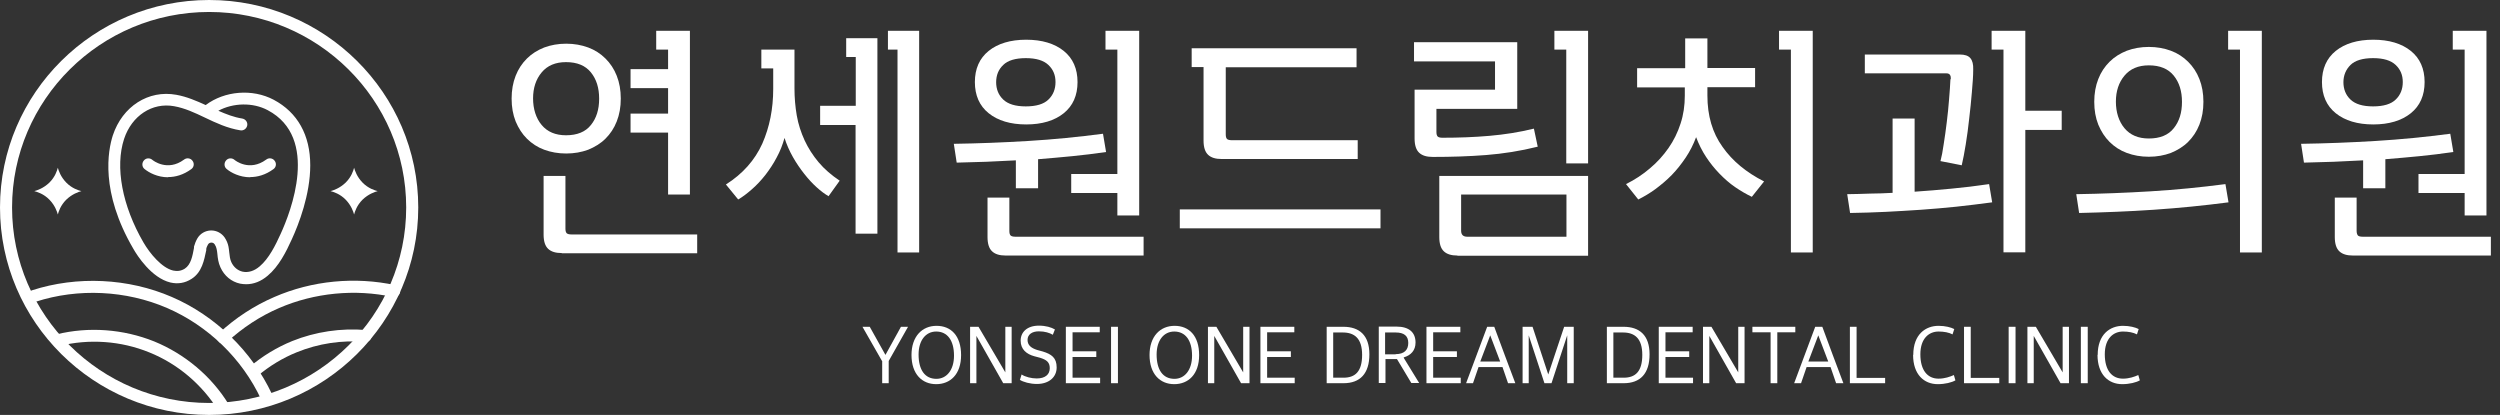
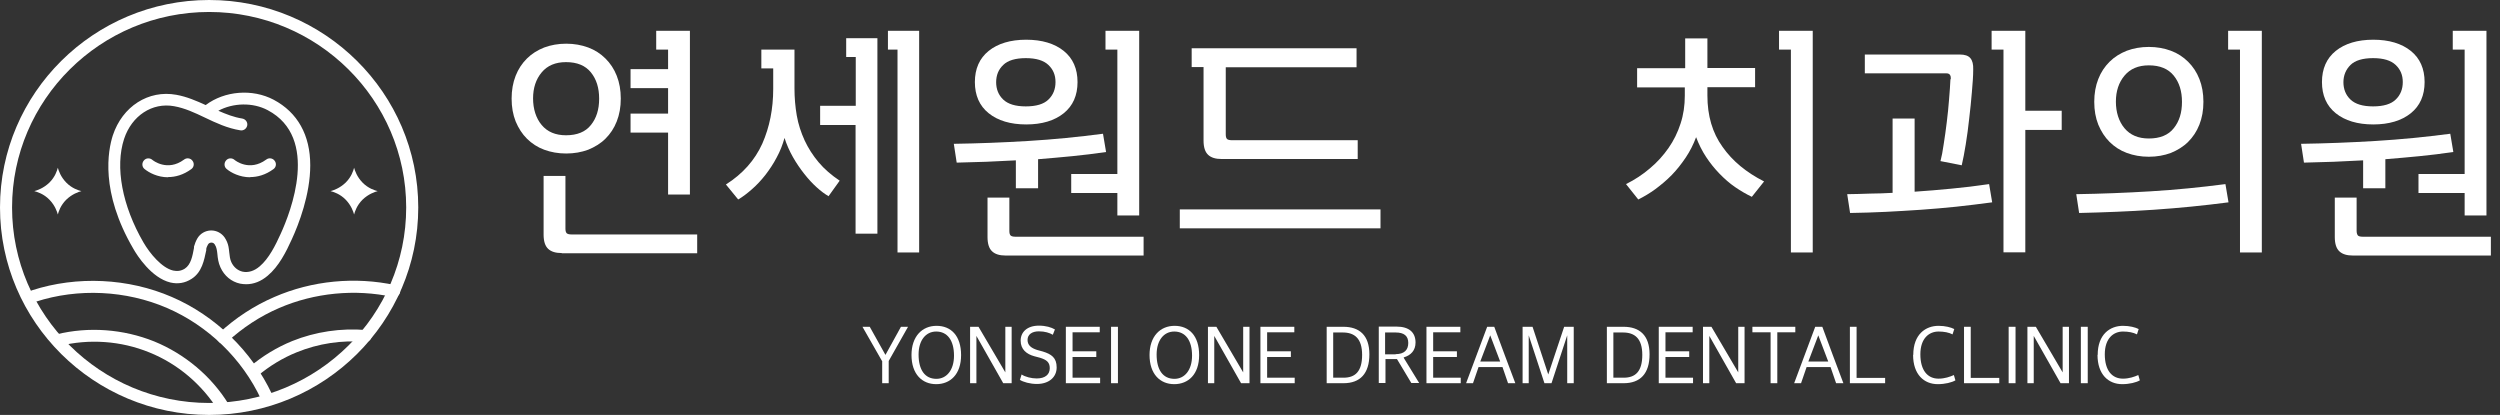
<svg xmlns="http://www.w3.org/2000/svg" width="241" height="40" viewBox="0 0 241 40" fill="none">
  <rect x="0" y="0" width="241" height="40" fill="#333333" stroke="none" />
  <g clip-path="url(#clip0_27_191)">
    <path d="M23.741 27.399C23.538 27.399 23.354 27.381 23.151 27.344C22.302 27.161 21.619 26.593 21.249 25.769C21.046 25.329 20.991 24.89 20.954 24.468C20.935 24.304 20.917 24.139 20.88 23.992C20.861 23.864 20.788 23.699 20.695 23.553C20.585 23.388 20.437 23.388 20.363 23.388C20.308 23.388 20.142 23.406 20.049 23.571C19.975 23.718 19.901 23.864 19.883 23.992V24.12C19.68 25.073 19.477 26.245 18.462 26.886C17.834 27.289 17.151 27.399 16.431 27.234C14.603 26.794 13.219 24.633 12.849 23.974C9.637 18.48 10.412 14.505 10.874 13.058C11.797 10.256 14.308 8.644 17.003 9.139C18.018 9.322 18.942 9.725 19.828 10.128C21.655 8.754 24.332 8.534 26.381 9.615C28.689 10.842 29.908 13.022 29.908 15.934C29.908 18.754 28.8 21.611 28.135 23.058C27.581 24.285 26.88 25.677 25.809 26.575C25.163 27.124 24.462 27.399 23.741 27.399ZM20.363 22.216C20.88 22.216 21.36 22.472 21.655 22.893C21.84 23.168 21.969 23.48 22.025 23.773C22.061 23.956 22.08 24.139 22.099 24.322C22.135 24.67 22.172 25 22.302 25.274C22.523 25.751 22.911 26.08 23.391 26.19C23.926 26.3 24.498 26.135 25.034 25.677C25.92 24.926 26.548 23.663 27.046 22.564C28.025 20.439 30.831 13.278 25.809 10.622C24.369 9.853 22.468 9.908 21.046 10.677C21.803 11.007 22.541 11.3 23.354 11.428C23.668 11.483 23.889 11.776 23.834 12.088C23.779 12.399 23.483 12.619 23.169 12.564C21.914 12.362 20.825 11.85 19.754 11.337C18.757 10.86 17.815 10.421 16.782 10.238C14.677 9.853 12.701 11.153 11.963 13.388C11.077 16.099 11.778 19.835 13.828 23.37C14.455 24.45 15.6 25.824 16.689 26.08C17.095 26.172 17.465 26.117 17.815 25.897C18.406 25.512 18.554 24.688 18.701 23.901V23.773C18.775 23.498 18.886 23.223 19.034 22.967C19.311 22.509 19.791 22.234 20.326 22.216H20.363Z" fill="white" />
    <path d="M20.16 40C9.046 40 0 31.026 0 20C0 8.974 9.046 0 20.16 0C31.274 0 40.32 8.974 40.32 20C40.32 31.026 31.274 40 20.16 40ZM20.16 1.154C9.692 1.154 1.163 9.615 1.163 20C1.163 30.385 9.692 38.846 20.16 38.846C30.628 38.846 39.157 30.385 39.157 20C39.157 9.615 30.628 1.154 20.16 1.154Z" fill="white" />
    <path d="M25.698 38.809C25.477 38.809 25.274 38.681 25.163 38.48C23.354 34.597 20.049 31.392 16.099 29.688C12.148 27.985 7.532 27.765 3.452 29.084C3.138 29.175 2.825 29.011 2.714 28.718C2.622 28.406 2.788 28.095 3.083 27.985C7.44 26.575 12.369 26.813 16.56 28.626C20.769 30.439 24.277 33.864 26.215 37.985C26.345 38.278 26.215 38.626 25.939 38.754C25.865 38.791 25.772 38.809 25.698 38.809Z" fill="white" />
    <path d="M21.526 39.835C21.323 39.835 21.139 39.744 21.028 39.56C19.477 37.07 17.132 35.073 14.4 33.974C11.668 32.857 8.585 32.638 5.723 33.352C5.409 33.425 5.095 33.242 5.022 32.931C4.948 32.619 5.132 32.308 5.446 32.234C8.548 31.465 11.889 31.722 14.861 32.912C17.815 34.121 20.381 36.264 22.043 38.974C22.209 39.249 22.117 39.597 21.858 39.762C21.766 39.817 21.655 39.854 21.545 39.854L21.526 39.835Z" fill="white" />
    <path d="M21.508 33.114C21.36 33.114 21.194 33.059 21.083 32.93C20.861 32.692 20.88 32.326 21.12 32.106C22.708 30.641 24.498 29.469 26.455 28.626C30.074 27.051 34.228 26.648 38.123 27.491C38.437 27.564 38.64 27.875 38.566 28.187C38.492 28.498 38.197 28.7 37.865 28.626C34.209 27.839 30.314 28.224 26.917 29.689C25.089 30.476 23.409 31.575 21.914 32.949C21.803 33.059 21.655 33.095 21.508 33.095V33.114Z" fill="white" />
    <path d="M24.462 36.374C24.295 36.374 24.129 36.301 24.018 36.173C23.815 35.934 23.834 35.568 24.092 35.348C25.329 34.304 26.695 33.48 28.172 32.876C30.406 31.978 32.861 31.612 35.28 31.814C35.594 31.85 35.834 32.125 35.815 32.436C35.779 32.748 35.502 32.986 35.188 32.967C32.954 32.766 30.683 33.114 28.615 33.956C27.249 34.506 25.994 35.275 24.849 36.227C24.738 36.319 24.609 36.374 24.48 36.374H24.462Z" fill="white" />
    <path d="M34.135 20.677C34.062 20.403 33.858 19.798 33.323 19.249C32.769 18.681 32.142 18.498 31.865 18.425C32.142 18.351 32.751 18.15 33.323 17.6C33.877 17.051 34.062 16.447 34.135 16.172C34.209 16.447 34.412 17.051 34.948 17.6C35.502 18.168 36.129 18.351 36.406 18.425C36.129 18.498 35.52 18.699 34.948 19.249C34.394 19.798 34.209 20.403 34.135 20.677Z" fill="white" />
    <path d="M5.575 20.677C5.502 20.403 5.298 19.798 4.763 19.249C4.209 18.681 3.582 18.498 3.305 18.425C3.582 18.351 4.191 18.15 4.763 17.6C5.317 17.051 5.502 16.447 5.575 16.172C5.649 16.447 5.852 17.051 6.388 17.6C6.942 18.168 7.569 18.351 7.846 18.425C7.569 18.498 6.96 18.699 6.388 19.249C5.834 19.798 5.649 20.403 5.575 20.677Z" fill="white" />
    <path d="M16.209 17.07C16.892 17.07 17.668 16.869 18.443 16.301C18.701 16.118 18.757 15.751 18.554 15.495C18.369 15.239 18 15.184 17.741 15.385C16.135 16.576 14.732 15.458 14.677 15.403C14.437 15.202 14.068 15.22 13.865 15.477C13.662 15.715 13.68 16.081 13.92 16.282C14.363 16.649 15.194 17.088 16.191 17.088L16.209 17.07Z" fill="white" />
    <path d="M24.129 17.07C24.812 17.07 25.588 16.869 26.363 16.301C26.622 16.118 26.677 15.751 26.474 15.495C26.289 15.239 25.92 15.184 25.662 15.385C24.037 16.576 22.652 15.458 22.597 15.403C22.357 15.202 21.988 15.22 21.785 15.477C21.582 15.715 21.6 16.081 21.84 16.282C22.265 16.649 23.114 17.088 24.111 17.088L24.129 17.07Z" fill="white" />
    <path d="M49.32 9.505C49.32 8.699 49.449 7.967 49.708 7.307C49.966 6.648 50.335 6.099 50.797 5.641C51.258 5.183 51.812 4.835 52.459 4.579C53.105 4.34 53.806 4.212 54.581 4.212C55.357 4.212 56.059 4.34 56.705 4.579C57.351 4.817 57.905 5.183 58.366 5.641C58.828 6.099 59.197 6.648 59.455 7.307C59.714 7.967 59.843 8.681 59.843 9.505C59.843 10.329 59.714 11.044 59.455 11.703C59.197 12.362 58.828 12.912 58.366 13.37C57.905 13.828 57.332 14.176 56.705 14.432C56.059 14.67 55.357 14.798 54.581 14.798C53.806 14.798 53.105 14.67 52.459 14.432C51.812 14.194 51.258 13.828 50.797 13.37C50.335 12.912 49.985 12.362 49.708 11.703C49.449 11.044 49.32 10.329 49.32 9.505ZM57.757 9.505C57.757 8.48 57.498 7.637 56.963 6.978C56.428 6.318 55.634 5.989 54.563 5.989C53.548 5.989 52.772 6.318 52.218 6.978C51.665 7.637 51.388 8.48 51.388 9.487C51.388 10.494 51.665 11.392 52.218 12.051C52.772 12.71 53.548 13.04 54.563 13.04C55.634 13.04 56.446 12.71 56.963 12.051C57.498 11.392 57.757 10.549 57.757 9.524V9.505ZM54.157 24.395C53.566 24.395 53.142 24.267 52.846 23.992C52.551 23.718 52.403 23.26 52.403 22.619V16.959H54.508V22.033C54.508 22.253 54.545 22.399 54.637 22.491C54.729 22.564 54.877 22.601 55.099 22.601H67.209V24.414H54.157V24.395ZM66.508 18.754H64.403V12.784H60.785V10.952H64.403V8.498H60.785V6.666H64.403V4.78H63.258V2.967H66.508V18.736V18.754Z" fill="white" />
    <path d="M79.892 18.919C79.523 18.718 79.135 18.425 78.729 18.058C78.323 17.692 77.917 17.253 77.529 16.758C77.141 16.264 76.772 15.732 76.44 15.146C76.108 14.56 75.831 13.938 75.628 13.296C75.443 13.956 75.203 14.579 74.871 15.183C74.557 15.787 74.188 16.337 73.781 16.868C73.375 17.381 72.951 17.839 72.489 18.241C72.028 18.645 71.603 18.974 71.16 19.23L69.978 17.784C71.603 16.758 72.766 15.439 73.486 13.846C74.188 12.252 74.538 10.494 74.538 8.571V6.593H73.394V4.78H76.588V8.516C76.588 9.414 76.662 10.293 76.809 11.135C76.957 11.978 77.215 12.765 77.566 13.535C77.917 14.286 78.36 14.981 78.914 15.641C79.468 16.3 80.151 16.886 80.945 17.417L79.855 18.938L79.892 18.919ZM79.08 10.201H82.495V5.494H81.572V3.681H84.582V22.527H82.477V12.051H79.061V10.201H79.08ZM86.52 24.34V4.78H85.597V2.967H88.606V24.34H86.501H86.52Z" fill="white" />
    <path d="M97.929 18.15V15.458C96.028 15.568 94.126 15.641 92.225 15.677L91.948 13.864C94.311 13.828 96.711 13.736 99.129 13.589C101.548 13.443 103.948 13.205 106.329 12.893L106.625 14.652C105.535 14.817 104.446 14.945 103.357 15.055C102.268 15.165 101.178 15.256 100.071 15.348V18.15H97.948H97.929ZM103.874 7.912C103.874 9.194 103.431 10.201 102.545 10.915C101.658 11.63 100.44 11.996 98.926 11.996C97.412 11.996 96.194 11.63 95.308 10.915C94.421 10.201 93.978 9.194 93.978 7.912C93.978 6.63 94.421 5.622 95.308 4.908C96.194 4.194 97.412 3.828 98.926 3.828C100.44 3.828 101.658 4.194 102.545 4.908C103.431 5.622 103.874 6.63 103.874 7.912ZM96.951 24.634C96.36 24.634 95.935 24.505 95.64 24.23C95.345 23.956 95.197 23.498 95.197 22.857V19.047H97.302V22.253C97.302 22.472 97.338 22.619 97.431 22.71C97.523 22.784 97.671 22.82 97.892 22.82H110.243V24.634H96.951ZM96.028 7.912C96.028 8.59 96.249 9.157 96.711 9.597C97.172 10.036 97.892 10.256 98.889 10.256C99.886 10.256 100.625 10.036 101.068 9.597C101.529 9.157 101.751 8.59 101.751 7.912C101.751 7.234 101.529 6.703 101.068 6.263C100.606 5.824 99.886 5.604 98.889 5.604C97.892 5.604 97.154 5.824 96.711 6.263C96.249 6.703 96.028 7.253 96.028 7.948V7.912ZM107.714 20.769V18.608H103.265V16.776H107.714V4.78H106.569V2.967H109.818V20.769H107.714Z" fill="white" />
    <path d="M133.08 22.014H113.732V20.183H133.08V22.014ZM130.791 6.483H118.163V12.948C118.163 13.168 118.2 13.314 118.292 13.406C118.385 13.479 118.532 13.516 118.754 13.516H130.883V15.329H117.775C117.185 15.329 116.76 15.201 116.465 14.926C116.169 14.651 116.022 14.194 116.022 13.553V6.465H114.877V4.651H130.772V6.483H130.791Z" fill="white" />
-     <path d="M144.12 8.626V5.916H136.311V4.066H146.262V10.494H138.471V12.71C138.471 12.93 138.508 13.077 138.6 13.168C138.692 13.242 138.84 13.278 139.043 13.278C140.612 13.278 142.126 13.223 143.585 13.095C145.043 12.967 146.465 12.747 147.868 12.399L148.237 14.139C146.557 14.56 144.895 14.817 143.271 14.945C141.646 15.073 139.929 15.128 138.12 15.128C137.529 15.128 137.105 15 136.809 14.725C136.514 14.45 136.366 13.992 136.366 13.351V8.644H144.12V8.626ZM140.502 24.634C139.911 24.634 139.486 24.505 139.191 24.23C138.895 23.956 138.748 23.498 138.748 22.857V16.959H153.092V24.652H140.502V24.634ZM151.006 18.754H140.852V22.234C140.852 22.637 141.055 22.82 141.443 22.82H151.006V18.754ZM153.092 15.751H150.988V4.78H149.843V2.967H153.092V15.751Z" fill="white" />
    <path d="M162.452 6.557V3.699H164.594V6.557H169.191V8.406H164.594V9.212C164.594 11.154 165.074 12.802 166.052 14.157C167.012 15.531 168.36 16.63 170.058 17.491L168.877 18.974C168.342 18.718 167.806 18.406 167.271 18.04C166.735 17.674 166.237 17.234 165.757 16.74C165.277 16.245 164.852 15.714 164.465 15.128C164.077 14.542 163.763 13.901 163.505 13.223C163.246 13.919 162.914 14.579 162.508 15.183C162.102 15.787 161.658 16.355 161.16 16.868C160.662 17.381 160.126 17.82 159.591 18.223C159.037 18.626 158.483 18.956 157.929 19.23L156.748 17.747C157.597 17.326 158.372 16.813 159.055 16.227C159.757 15.641 160.348 14.981 160.846 14.267C161.345 13.553 161.732 12.765 162.009 11.905C162.286 11.062 162.415 10.165 162.415 9.231V8.425H157.818V6.575H162.415L162.452 6.557ZM172.643 24.34V4.78H171.498V2.967H174.748V24.34H172.643Z" fill="white" />
    <path d="M192.046 19.505C190.865 19.67 189.702 19.798 188.575 19.927C187.449 20.036 186.323 20.146 185.197 20.22C184.071 20.293 182.945 20.366 181.818 20.421C180.674 20.476 179.529 20.513 178.348 20.531L178.071 18.718C178.828 18.718 179.548 18.681 180.268 18.663C180.988 18.663 181.708 18.626 182.446 18.59V11.428H184.569V18.48C185.751 18.406 186.932 18.297 188.114 18.187C189.295 18.077 190.514 17.93 191.751 17.747L192.046 19.505ZM188.058 7.637C188.058 7.472 188.058 7.344 187.985 7.234C187.929 7.124 187.8 7.069 187.615 7.069H179.769V5.256H188.926C189.406 5.256 189.738 5.366 189.942 5.604C190.145 5.842 190.237 6.209 190.218 6.703C190.218 7.326 190.163 8.04 190.089 8.883C190.015 9.707 189.942 10.568 189.831 11.428C189.738 12.289 189.628 13.132 189.498 13.919C189.369 14.725 189.24 15.384 189.111 15.934L187.062 15.531C187.172 15.11 187.283 14.56 187.375 13.883C187.486 13.205 187.578 12.509 187.671 11.758C187.763 11.007 187.837 10.293 187.892 9.56C187.948 8.828 188.003 8.187 188.022 7.637H188.058ZM193.135 24.34V4.78H191.991V2.967H195.24V10.677H198.748V12.527H195.24V24.322H193.135V24.34Z" fill="white" />
    <path d="M214.828 19.505C212.446 19.817 210.046 20.055 207.628 20.22C205.209 20.384 202.809 20.476 200.428 20.531L200.151 18.718C202.514 18.681 204.914 18.59 207.332 18.443C209.751 18.297 212.151 18.058 214.532 17.747L214.828 19.505ZM201.886 9.817C201.886 9.011 202.015 8.278 202.274 7.619C202.532 6.959 202.902 6.41 203.363 5.952C203.825 5.494 204.378 5.146 205.025 4.89C205.671 4.652 206.372 4.524 207.148 4.524C207.923 4.524 208.625 4.652 209.271 4.89C209.917 5.128 210.471 5.494 210.932 5.952C211.394 6.41 211.763 6.959 212.022 7.619C212.28 8.278 212.409 8.992 212.409 9.817C212.409 10.641 212.28 11.355 212.022 12.014C211.763 12.674 211.394 13.223 210.932 13.681C210.471 14.139 209.898 14.487 209.271 14.743C208.625 14.981 207.923 15.11 207.148 15.11C206.372 15.11 205.671 14.981 205.025 14.743C204.378 14.505 203.825 14.139 203.363 13.681C202.902 13.223 202.551 12.674 202.274 12.014C202.015 11.355 201.886 10.641 201.886 9.817ZM210.342 9.817C210.342 8.791 210.083 7.948 209.548 7.289C209.012 6.63 208.218 6.3 207.148 6.3C206.132 6.3 205.357 6.63 204.803 7.289C204.249 7.948 203.972 8.791 203.972 9.798C203.972 10.806 204.249 11.703 204.803 12.362C205.357 13.022 206.132 13.351 207.148 13.351C208.218 13.351 209.031 13.022 209.548 12.362C210.083 11.703 210.342 10.861 210.342 9.835V9.817ZM218.04 24.34H215.935V4.78H214.791V2.967H218.04V24.34Z" fill="white" />
    <path d="M227.806 18.15V15.458C225.905 15.568 224.003 15.641 222.102 15.677L221.825 13.864C224.188 13.828 226.588 13.736 229.006 13.589C231.425 13.443 233.825 13.205 236.206 12.893L236.502 14.652C235.412 14.817 234.323 14.945 233.234 15.055C232.145 15.165 231.055 15.256 229.948 15.348V18.15H227.825H227.806ZM233.732 7.912C233.732 9.194 233.289 10.201 232.403 10.915C231.517 11.63 230.298 11.996 228.785 11.996C227.271 11.996 226.052 11.63 225.166 10.915C224.28 10.201 223.837 9.194 223.837 7.912C223.837 6.63 224.28 5.622 225.166 4.908C226.052 4.194 227.271 3.828 228.785 3.828C230.298 3.828 231.517 4.194 232.403 4.908C233.289 5.622 233.732 6.63 233.732 7.912ZM226.828 24.634C226.237 24.634 225.812 24.505 225.517 24.23C225.222 23.956 225.074 23.498 225.074 22.857V19.047H227.178V22.253C227.178 22.472 227.234 22.619 227.308 22.71C227.4 22.784 227.548 22.82 227.769 22.82H240.12V24.634H226.828ZM225.905 7.912C225.905 8.59 226.126 9.157 226.588 9.597C227.049 10.036 227.769 10.256 228.766 10.256C229.763 10.256 230.502 10.036 230.945 9.597C231.406 9.157 231.628 8.59 231.628 7.912C231.628 7.234 231.406 6.703 230.945 6.263C230.483 5.824 229.763 5.604 228.766 5.604C227.769 5.604 227.031 5.824 226.588 6.263C226.145 6.703 225.905 7.253 225.905 7.948V7.912ZM237.591 20.769V18.608H233.142V16.776H237.591V4.78H236.446V2.967H239.695V20.769H237.591Z" fill="white" />
    <path d="M85.025 34.799L83.141 31.502H83.843L85.357 34.213L86.852 31.502H87.535C86.908 32.601 86.299 33.7 85.671 34.799V36.941H85.043V34.799H85.025Z" fill="white" />
    <path d="M87.868 34.231C87.868 32.417 88.902 31.41 90.286 31.41C91.671 31.41 92.649 32.362 92.649 34.231C92.649 36.099 91.597 37.033 90.249 37.033C88.902 37.033 87.868 36.081 87.868 34.212V34.231ZM91.966 34.286C91.966 32.802 91.32 31.96 90.249 31.96C89.252 31.96 88.551 32.802 88.551 34.176C88.551 35.659 89.16 36.52 90.268 36.52C91.265 36.52 91.966 35.659 91.966 34.286Z" fill="white" />
    <path d="M93.517 31.502H94.329L96.914 35.898V31.502H97.523V36.941H96.711C95.843 35.421 94.994 33.901 94.126 32.381V36.941H93.517V31.502Z" fill="white" />
    <path d="M98.317 36.63L98.483 36.099C98.834 36.337 99.443 36.483 99.942 36.483C100.735 36.483 101.197 36.117 101.197 35.494C101.197 34.926 100.902 34.688 100.255 34.487L99.701 34.34C98.963 34.139 98.391 33.681 98.391 32.839C98.391 31.996 99.037 31.392 100.145 31.392C100.828 31.392 101.345 31.556 101.695 31.758L101.492 32.271C101.178 32.088 100.735 31.941 100.145 31.941C99.48 31.941 99.055 32.252 99.055 32.765C99.055 33.278 99.406 33.553 99.978 33.736L100.514 33.882C101.363 34.139 101.862 34.487 101.862 35.421C101.862 36.355 101.123 37.014 99.96 37.014C99.295 37.014 98.649 36.831 98.299 36.611L98.317 36.63Z" fill="white" />
    <path d="M102.748 31.502H106.015V32.033H103.394V33.865H105.683V34.414H103.394V36.41H106.052V36.941H102.748V31.502Z" fill="white" />
    <path d="M107.105 31.502H107.769V36.941H107.105V31.502Z" fill="white" />
    <path d="M110.815 34.231C110.815 32.417 111.849 31.41 113.234 31.41C114.618 31.41 115.597 32.362 115.597 34.231C115.597 36.099 114.545 37.033 113.197 37.033C111.849 37.033 110.815 36.081 110.815 34.212V34.231ZM114.914 34.286C114.914 32.802 114.268 31.96 113.197 31.96C112.2 31.96 111.498 32.802 111.498 34.176C111.498 35.659 112.108 36.52 113.215 36.52C114.212 36.52 114.914 35.659 114.914 34.286Z" fill="white" />
    <path d="M116.446 31.502H117.258L119.843 35.898V31.502H120.452V36.941H119.64C118.772 35.421 117.923 33.901 117.055 32.381V36.941H116.446V31.502Z" fill="white" />
    <path d="M121.505 31.502H124.772V32.033H122.151V33.865H124.44V34.414H122.151V36.41H124.809V36.941H121.505V31.502Z" fill="white" />
    <path d="M127.874 31.502H129.498C131.031 31.502 132.009 32.308 132.009 34.158C132.009 36.007 131.123 36.941 129.517 36.941H127.892V31.502H127.874ZM129.517 36.41C130.662 36.41 131.308 35.788 131.308 34.213C131.308 32.638 130.588 32.051 129.443 32.051H128.52V36.41H129.517Z" fill="white" />
    <path d="M135.314 34.487L136.809 36.923H136.052L134.668 34.615H133.56V36.923H132.914V31.483H134.612C135.849 31.483 136.458 32.051 136.458 33.022C136.458 33.773 136.015 34.249 135.332 34.45L135.314 34.487ZM134.538 34.139C135.369 34.139 135.757 33.736 135.757 33.059C135.757 32.381 135.351 32.051 134.538 32.051H133.523V34.157H134.538V34.139Z" fill="white" />
    <path d="M137.511 31.502H140.778V32.033H138.157V33.865H140.446V34.414H138.157V36.41H140.815V36.941H137.511V31.502Z" fill="white" />
    <path d="M141.332 36.941L143.363 31.502H144.046C144.711 33.315 145.394 35.128 146.077 36.941H145.375L144.84 35.385H142.532C142.348 35.916 142.182 36.429 141.997 36.941H141.369H141.332ZM144.618 34.854L143.658 32.326C143.345 33.169 143.012 34.011 142.698 34.854H144.618Z" fill="white" />
    <path d="M146.76 31.502H147.738L149.252 36.099L150.785 31.502H151.708V36.941H151.08V32.326C150.582 33.865 150.065 35.403 149.566 36.941H148.883L147.369 32.326V36.941H146.778V31.502H146.76Z" fill="white" />
    <path d="M154.883 31.502H156.508C158.04 31.502 159.018 32.308 159.018 34.158C159.018 36.007 158.132 36.941 156.526 36.941H154.902V31.502H154.883ZM156.526 36.41C157.671 36.41 158.317 35.788 158.317 34.213C158.317 32.638 157.597 32.051 156.452 32.051H155.529V36.41H156.526Z" fill="white" />
    <path d="M159.905 31.502H163.172V32.033H160.551V33.865H162.84V34.414H160.551V36.41H163.209V36.941H159.905V31.502Z" fill="white" />
    <path d="M164.169 31.502H164.982L167.566 35.898V31.502H168.175V36.941H167.363C166.495 35.421 165.646 33.901 164.778 32.381V36.941H164.169V31.502Z" fill="white" />
    <path d="M170.686 32.033H168.932V31.502H173.068V32.033H171.332V36.941H170.686V32.033Z" fill="white" />
    <path d="M172.957 36.941L174.988 31.502H175.671C176.335 33.315 177.018 35.128 177.702 36.941H177L176.465 35.385H174.157C173.972 35.916 173.806 36.429 173.622 36.941H172.994H172.957ZM176.243 34.854L175.283 32.326C174.969 33.169 174.637 34.011 174.323 34.854H176.243Z" fill="white" />
    <path d="M178.329 31.502H178.975V36.429H181.726V36.941H178.329V31.502Z" fill="white" />
    <path d="M184.44 34.212C184.44 32.216 185.64 31.41 186.877 31.41C187.523 31.41 188.077 31.557 188.391 31.721L188.225 32.234C187.874 32.051 187.412 31.96 186.877 31.96C185.972 31.96 185.123 32.601 185.123 34.157C185.123 35.714 185.825 36.502 186.877 36.502C187.468 36.502 187.985 36.319 188.354 36.154L188.502 36.667C188.151 36.868 187.505 37.033 186.803 37.033C185.474 37.033 184.422 36.099 184.422 34.212H184.44Z" fill="white" />
    <path d="M189.332 31.502H189.978V36.429H192.729V36.941H189.332V31.502Z" fill="white" />
    <path d="M193.634 31.502H194.298V36.941H193.634V31.502Z" fill="white" />
    <path d="M195.443 31.502H196.255L198.84 35.898V31.502H199.449V36.941H198.637C197.769 35.421 196.92 33.901 196.052 32.381V36.941H195.443V31.502Z" fill="white" />
    <path d="M200.594 31.502H201.258V36.941H200.594V31.502Z" fill="white" />
    <path d="M202.218 34.212C202.218 32.216 203.418 31.41 204.655 31.41C205.302 31.41 205.855 31.557 206.169 31.721L206.003 32.234C205.652 32.051 205.191 31.96 204.655 31.96C203.751 31.96 202.902 32.601 202.902 34.157C202.902 35.714 203.603 36.502 204.655 36.502C205.246 36.502 205.763 36.319 206.132 36.154L206.28 36.667C205.929 36.868 205.283 37.033 204.582 37.033C203.252 37.033 202.2 36.099 202.2 34.212H202.218Z" fill="white" />
  </g>
  <defs>
    <clipPath id="clip0_27_191">
      <rect width="240.12" height="40" fill="white" />
    </clipPath>
  </defs>
</svg>